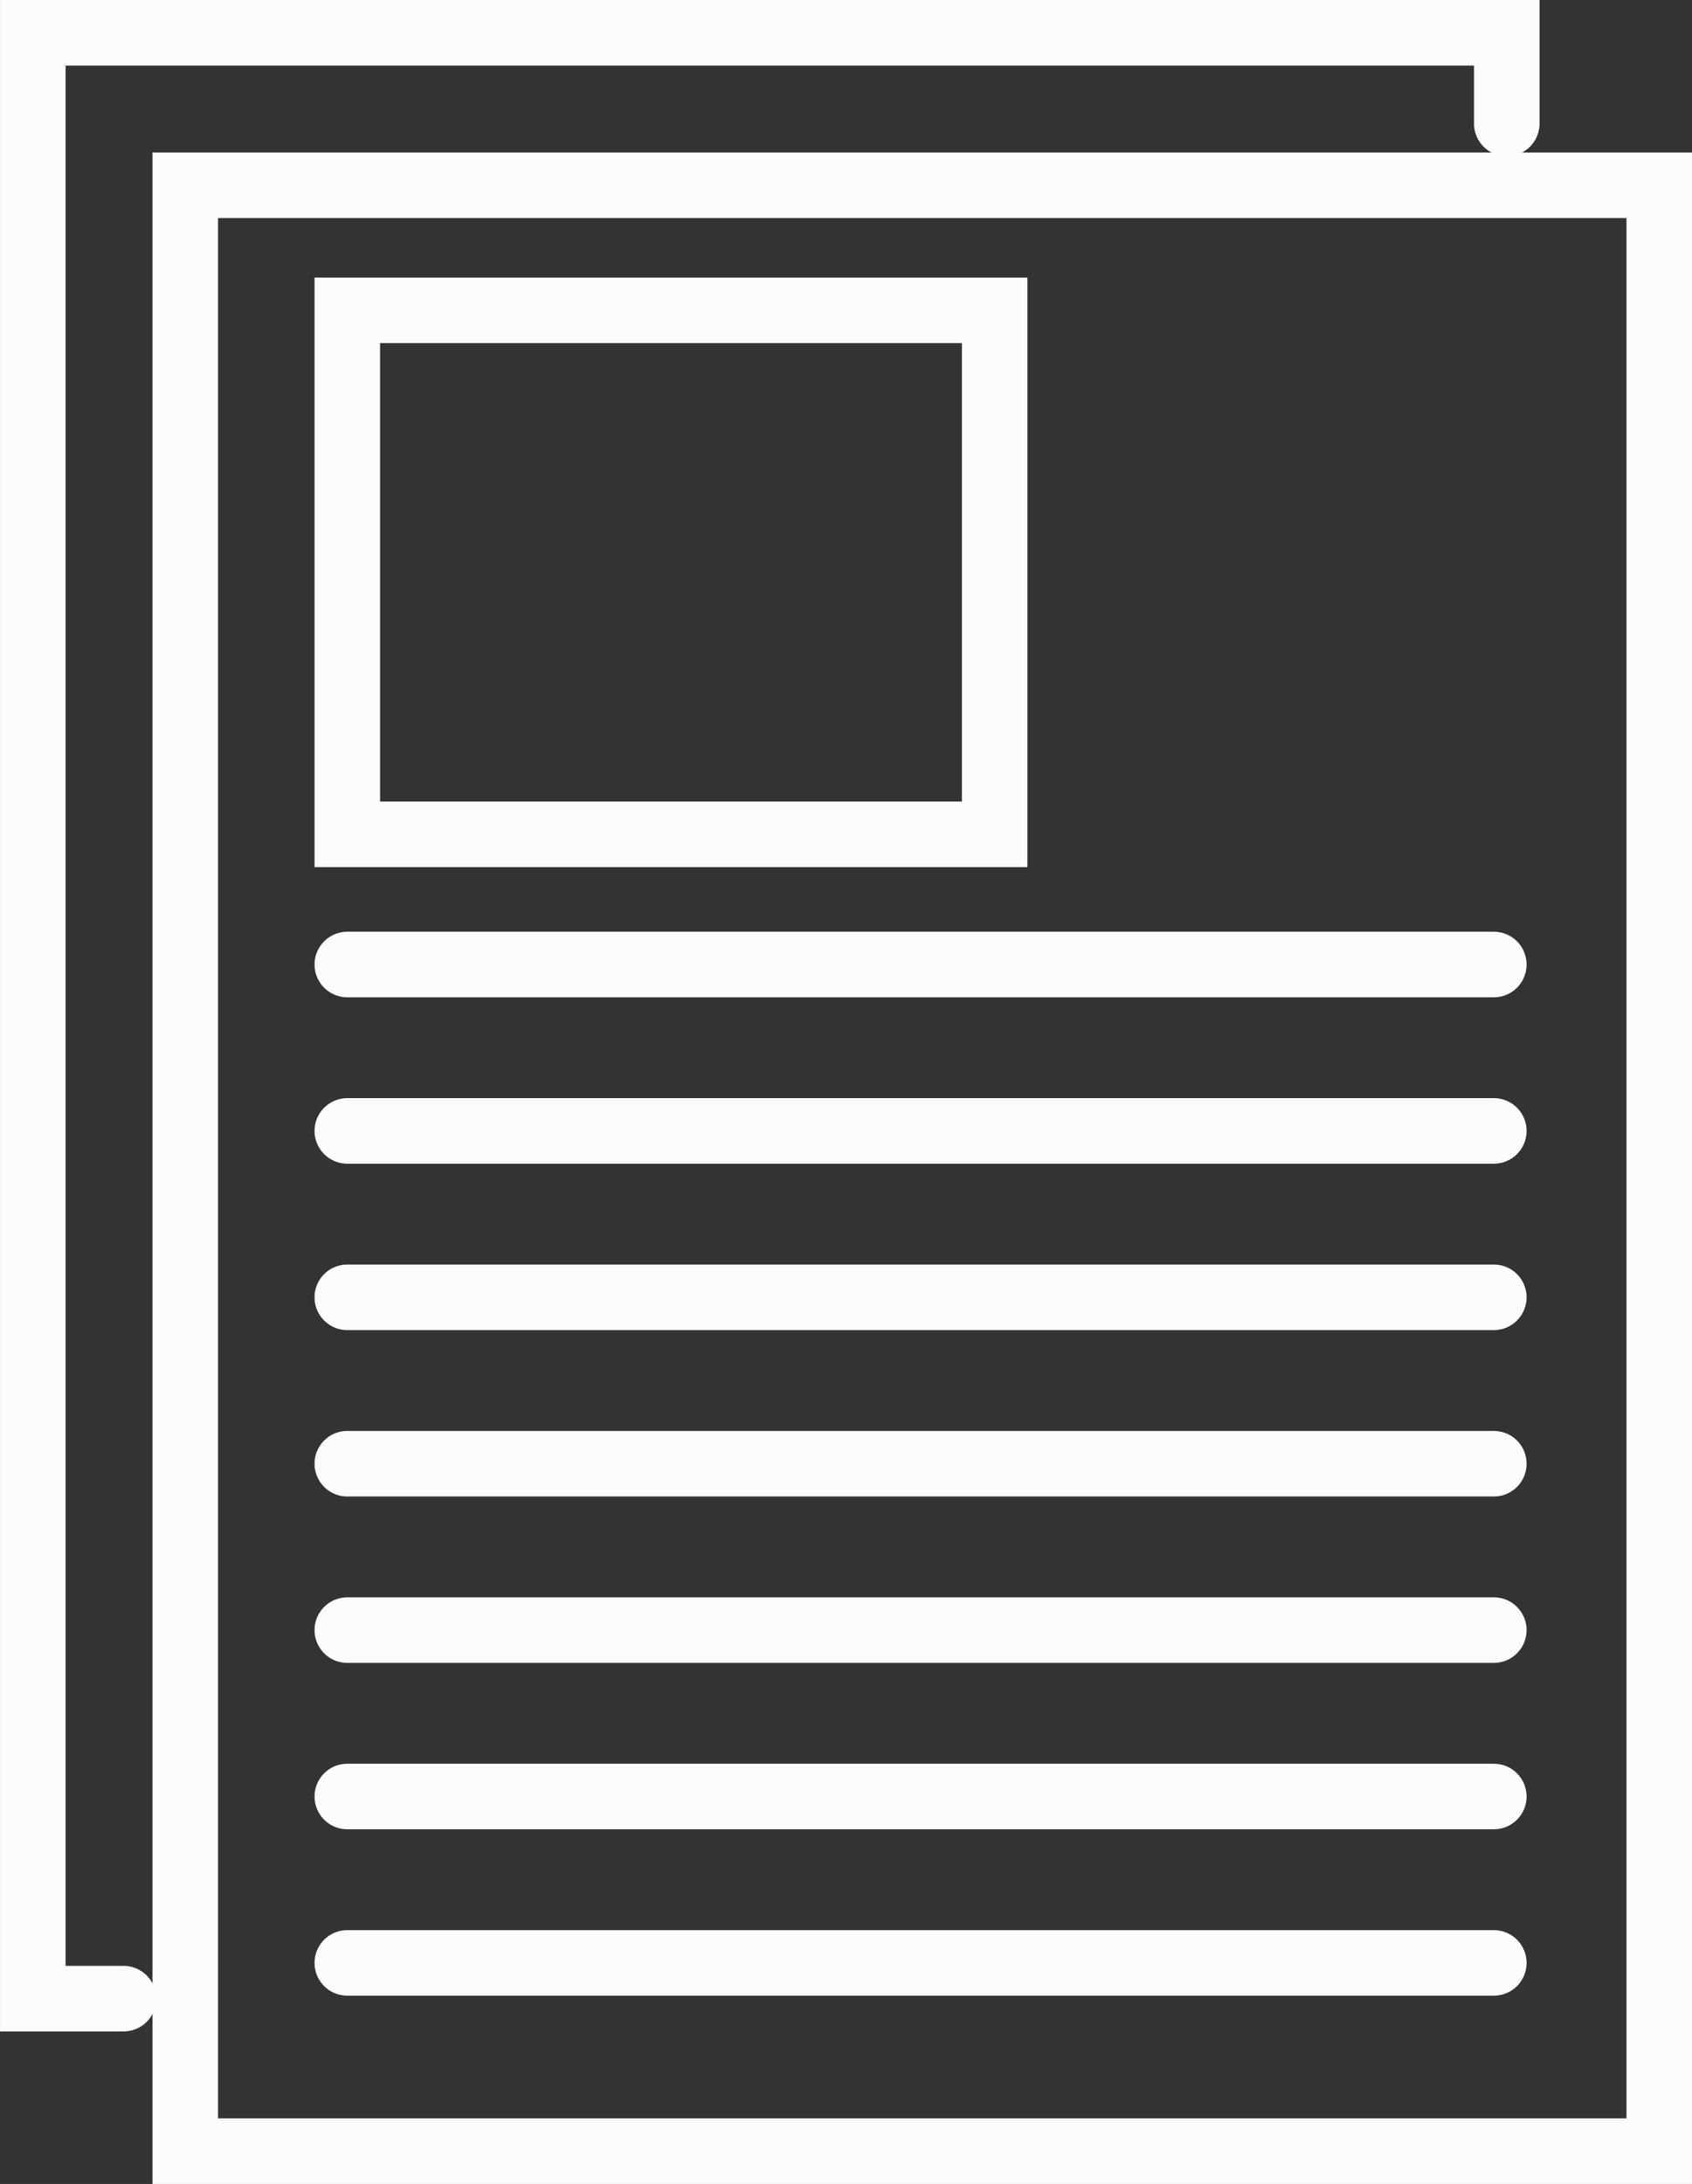
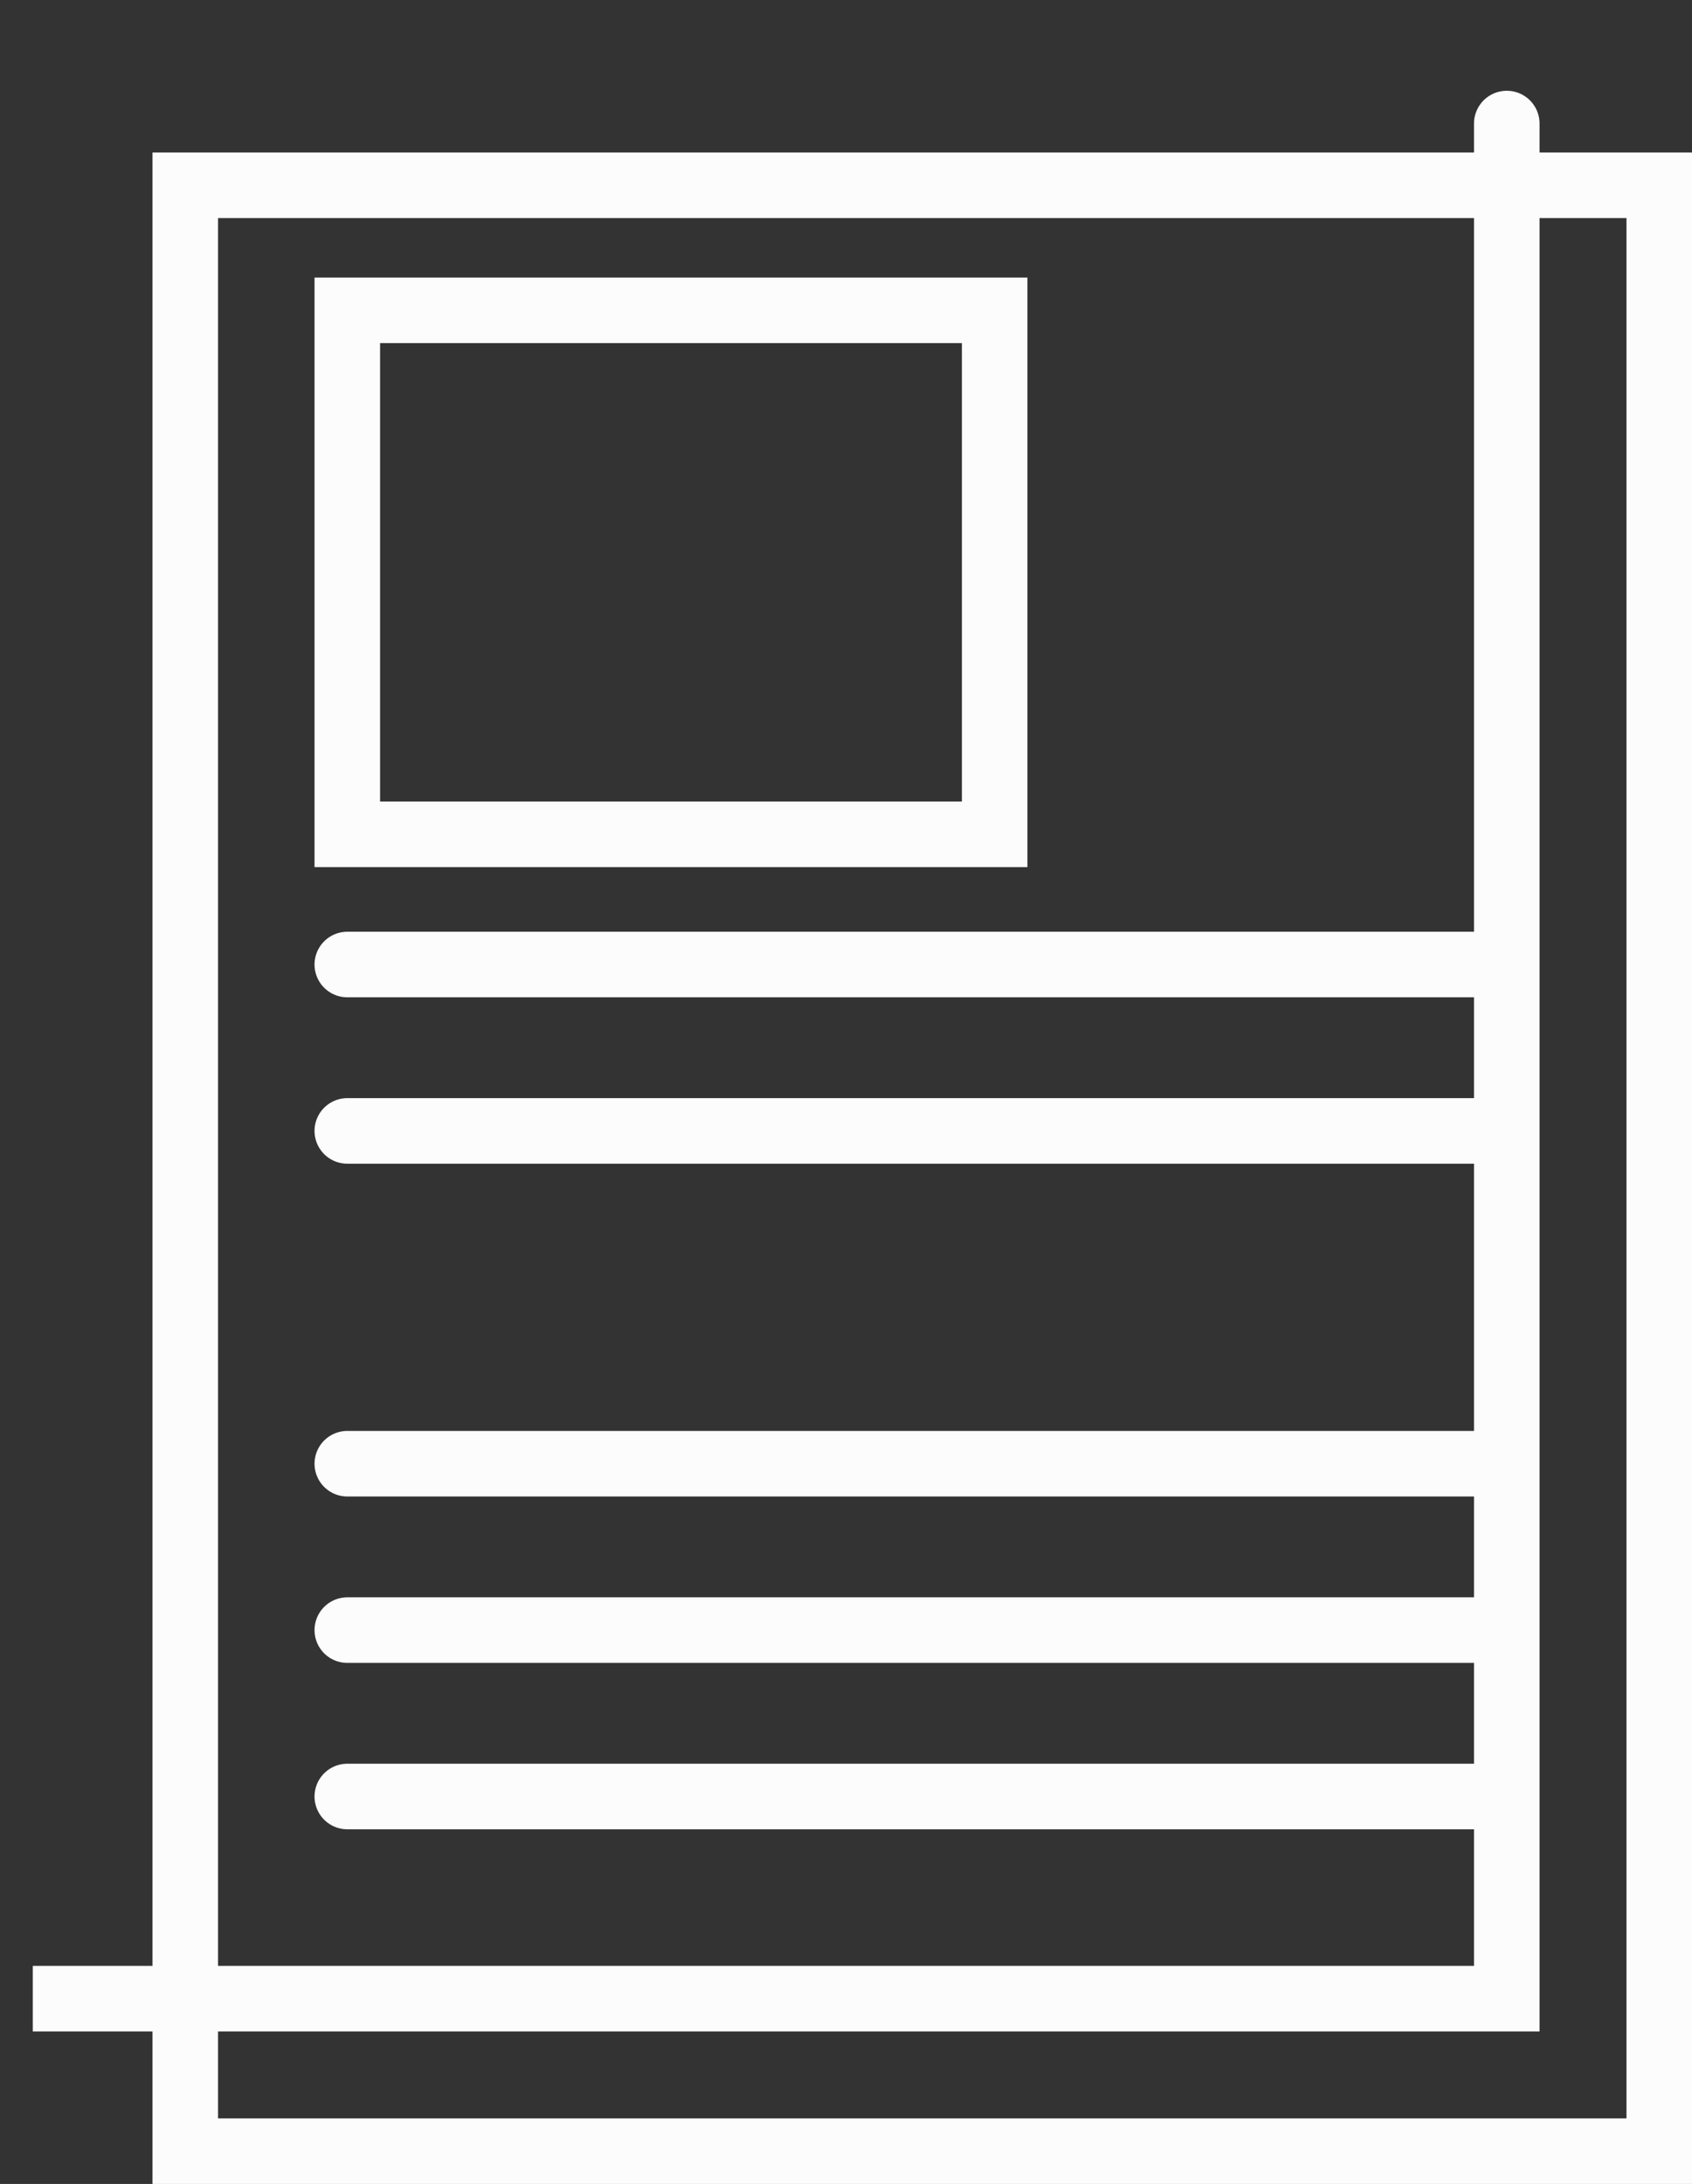
<svg xmlns="http://www.w3.org/2000/svg" width="64.538" height="83.278" viewBox="0 0 64.538 83.278">
  <rect x="0" y="0" width="64.538" height="83.278" fill="#333333" stroke="none" />
  <g id="Group_804" data-name="Group 804" transform="translate(1.25 1.25)">
    <rect id="Rectangle_467" data-name="Rectangle 467" width="56.222" height="74.962" transform="translate(5.817 5.816)" fill="none" stroke="#fcfcfc" stroke-linecap="round" stroke-miterlimit="10" stroke-width="2.5" />
-     <path id="Path_418" data-name="Path 418" d="M308.833,75.462h-3.461V.5h56.222V3.961" transform="translate(-305.371 -0.5)" fill="none" stroke="#fcfcfc" stroke-linecap="round" stroke-miterlimit="10" stroke-width="2.5" />
+     <path id="Path_418" data-name="Path 418" d="M308.833,75.462h-3.461h56.222V3.961" transform="translate(-305.371 -0.5)" fill="none" stroke="#fcfcfc" stroke-linecap="round" stroke-miterlimit="10" stroke-width="2.5" />
    <line id="Line_228" data-name="Line 228" x2="43.732" transform="translate(11.997 35.529)" fill="none" stroke="#fcfcfc" stroke-linecap="round" stroke-miterlimit="10" stroke-width="2.5" />
    <line id="Line_229" data-name="Line 229" x2="43.732" transform="translate(11.997 41.874)" fill="none" stroke="#fcfcfc" stroke-linecap="round" stroke-miterlimit="10" stroke-width="2.5" />
-     <line id="Line_230" data-name="Line 230" x2="43.732" transform="translate(11.997 48.219)" fill="none" stroke="#fcfcfc" stroke-linecap="round" stroke-miterlimit="10" stroke-width="2.5" />
    <line id="Line_231" data-name="Line 231" x2="43.732" transform="translate(11.997 54.564)" fill="none" stroke="#fcfcfc" stroke-linecap="round" stroke-miterlimit="10" stroke-width="2.5" />
    <line id="Line_232" data-name="Line 232" x2="43.732" transform="translate(11.997 60.909)" fill="none" stroke="#fcfcfc" stroke-linecap="round" stroke-miterlimit="10" stroke-width="2.5" />
    <line id="Line_233" data-name="Line 233" x2="43.732" transform="translate(11.997 67.254)" fill="none" stroke="#fcfcfc" stroke-linecap="round" stroke-miterlimit="10" stroke-width="2.5" />
-     <line id="Line_234" data-name="Line 234" x2="43.732" transform="translate(11.997 73.599)" fill="none" stroke="#fcfcfc" stroke-linecap="round" stroke-miterlimit="10" stroke-width="2.5" />
    <rect id="Rectangle_468" data-name="Rectangle 468" width="24.693" height="19.981" transform="translate(11.997 10.583)" fill="none" stroke="#fcfcfc" stroke-linecap="round" stroke-miterlimit="10" stroke-width="2.5" />
  </g>
</svg>